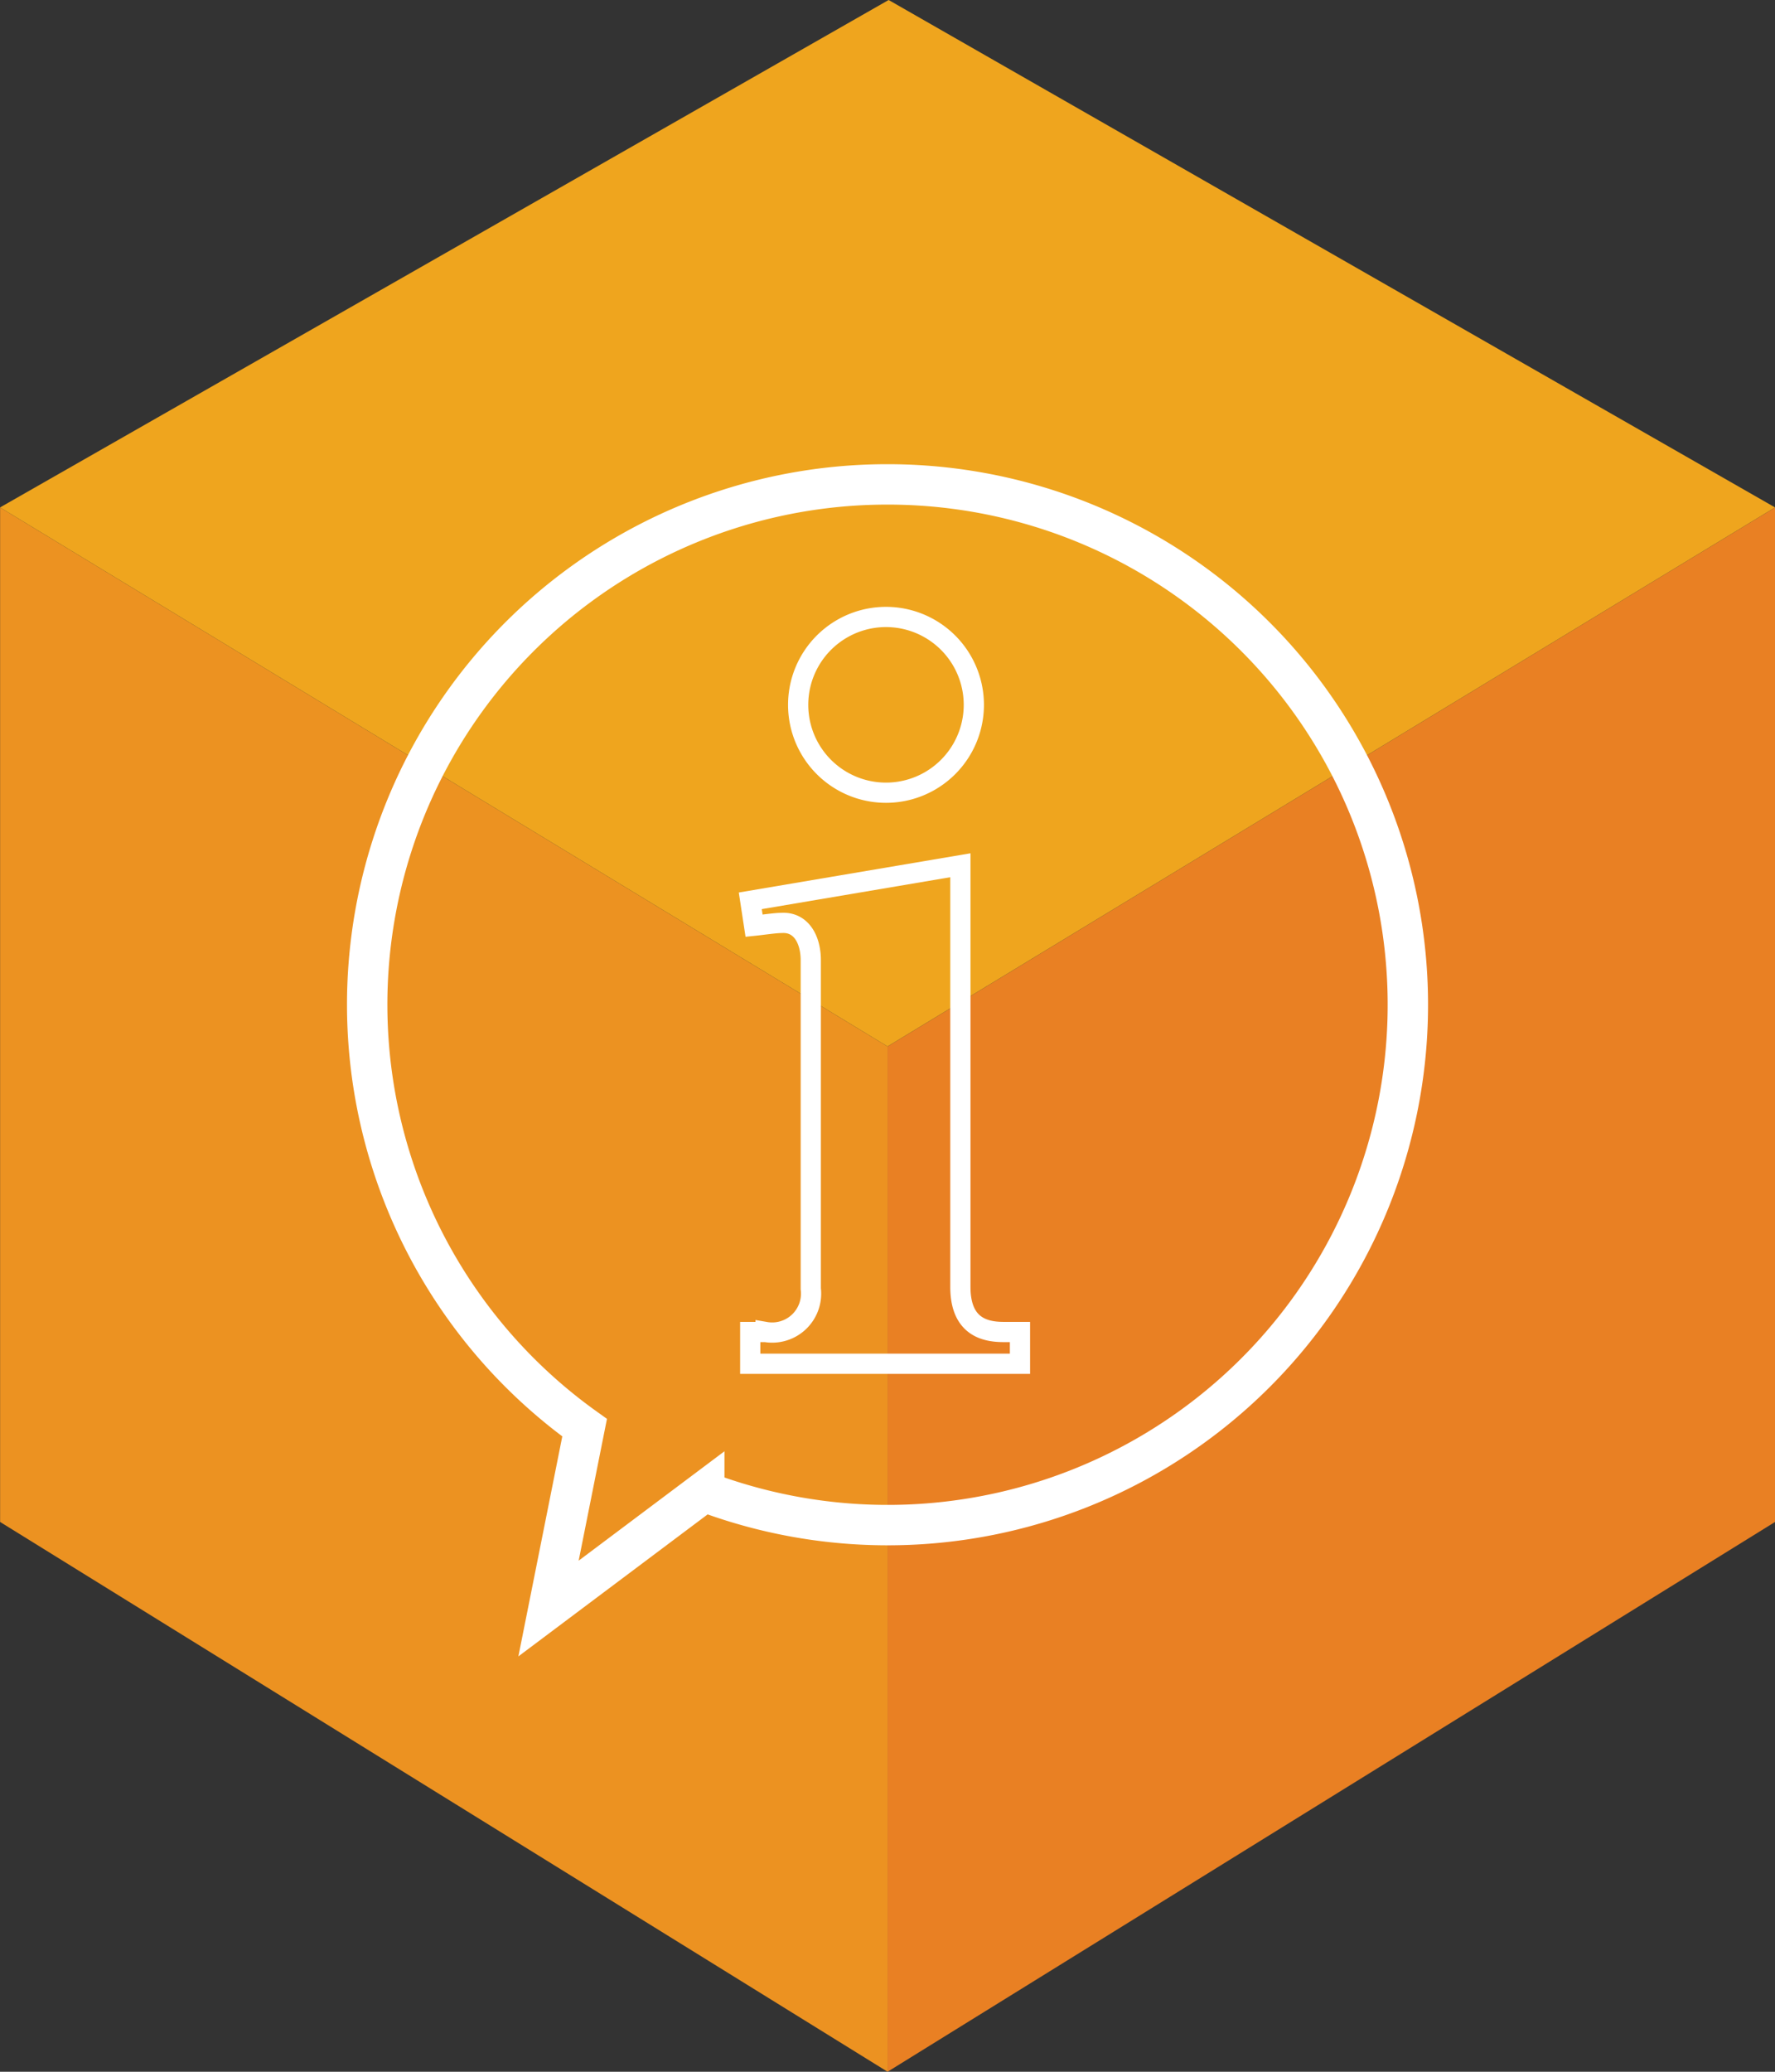
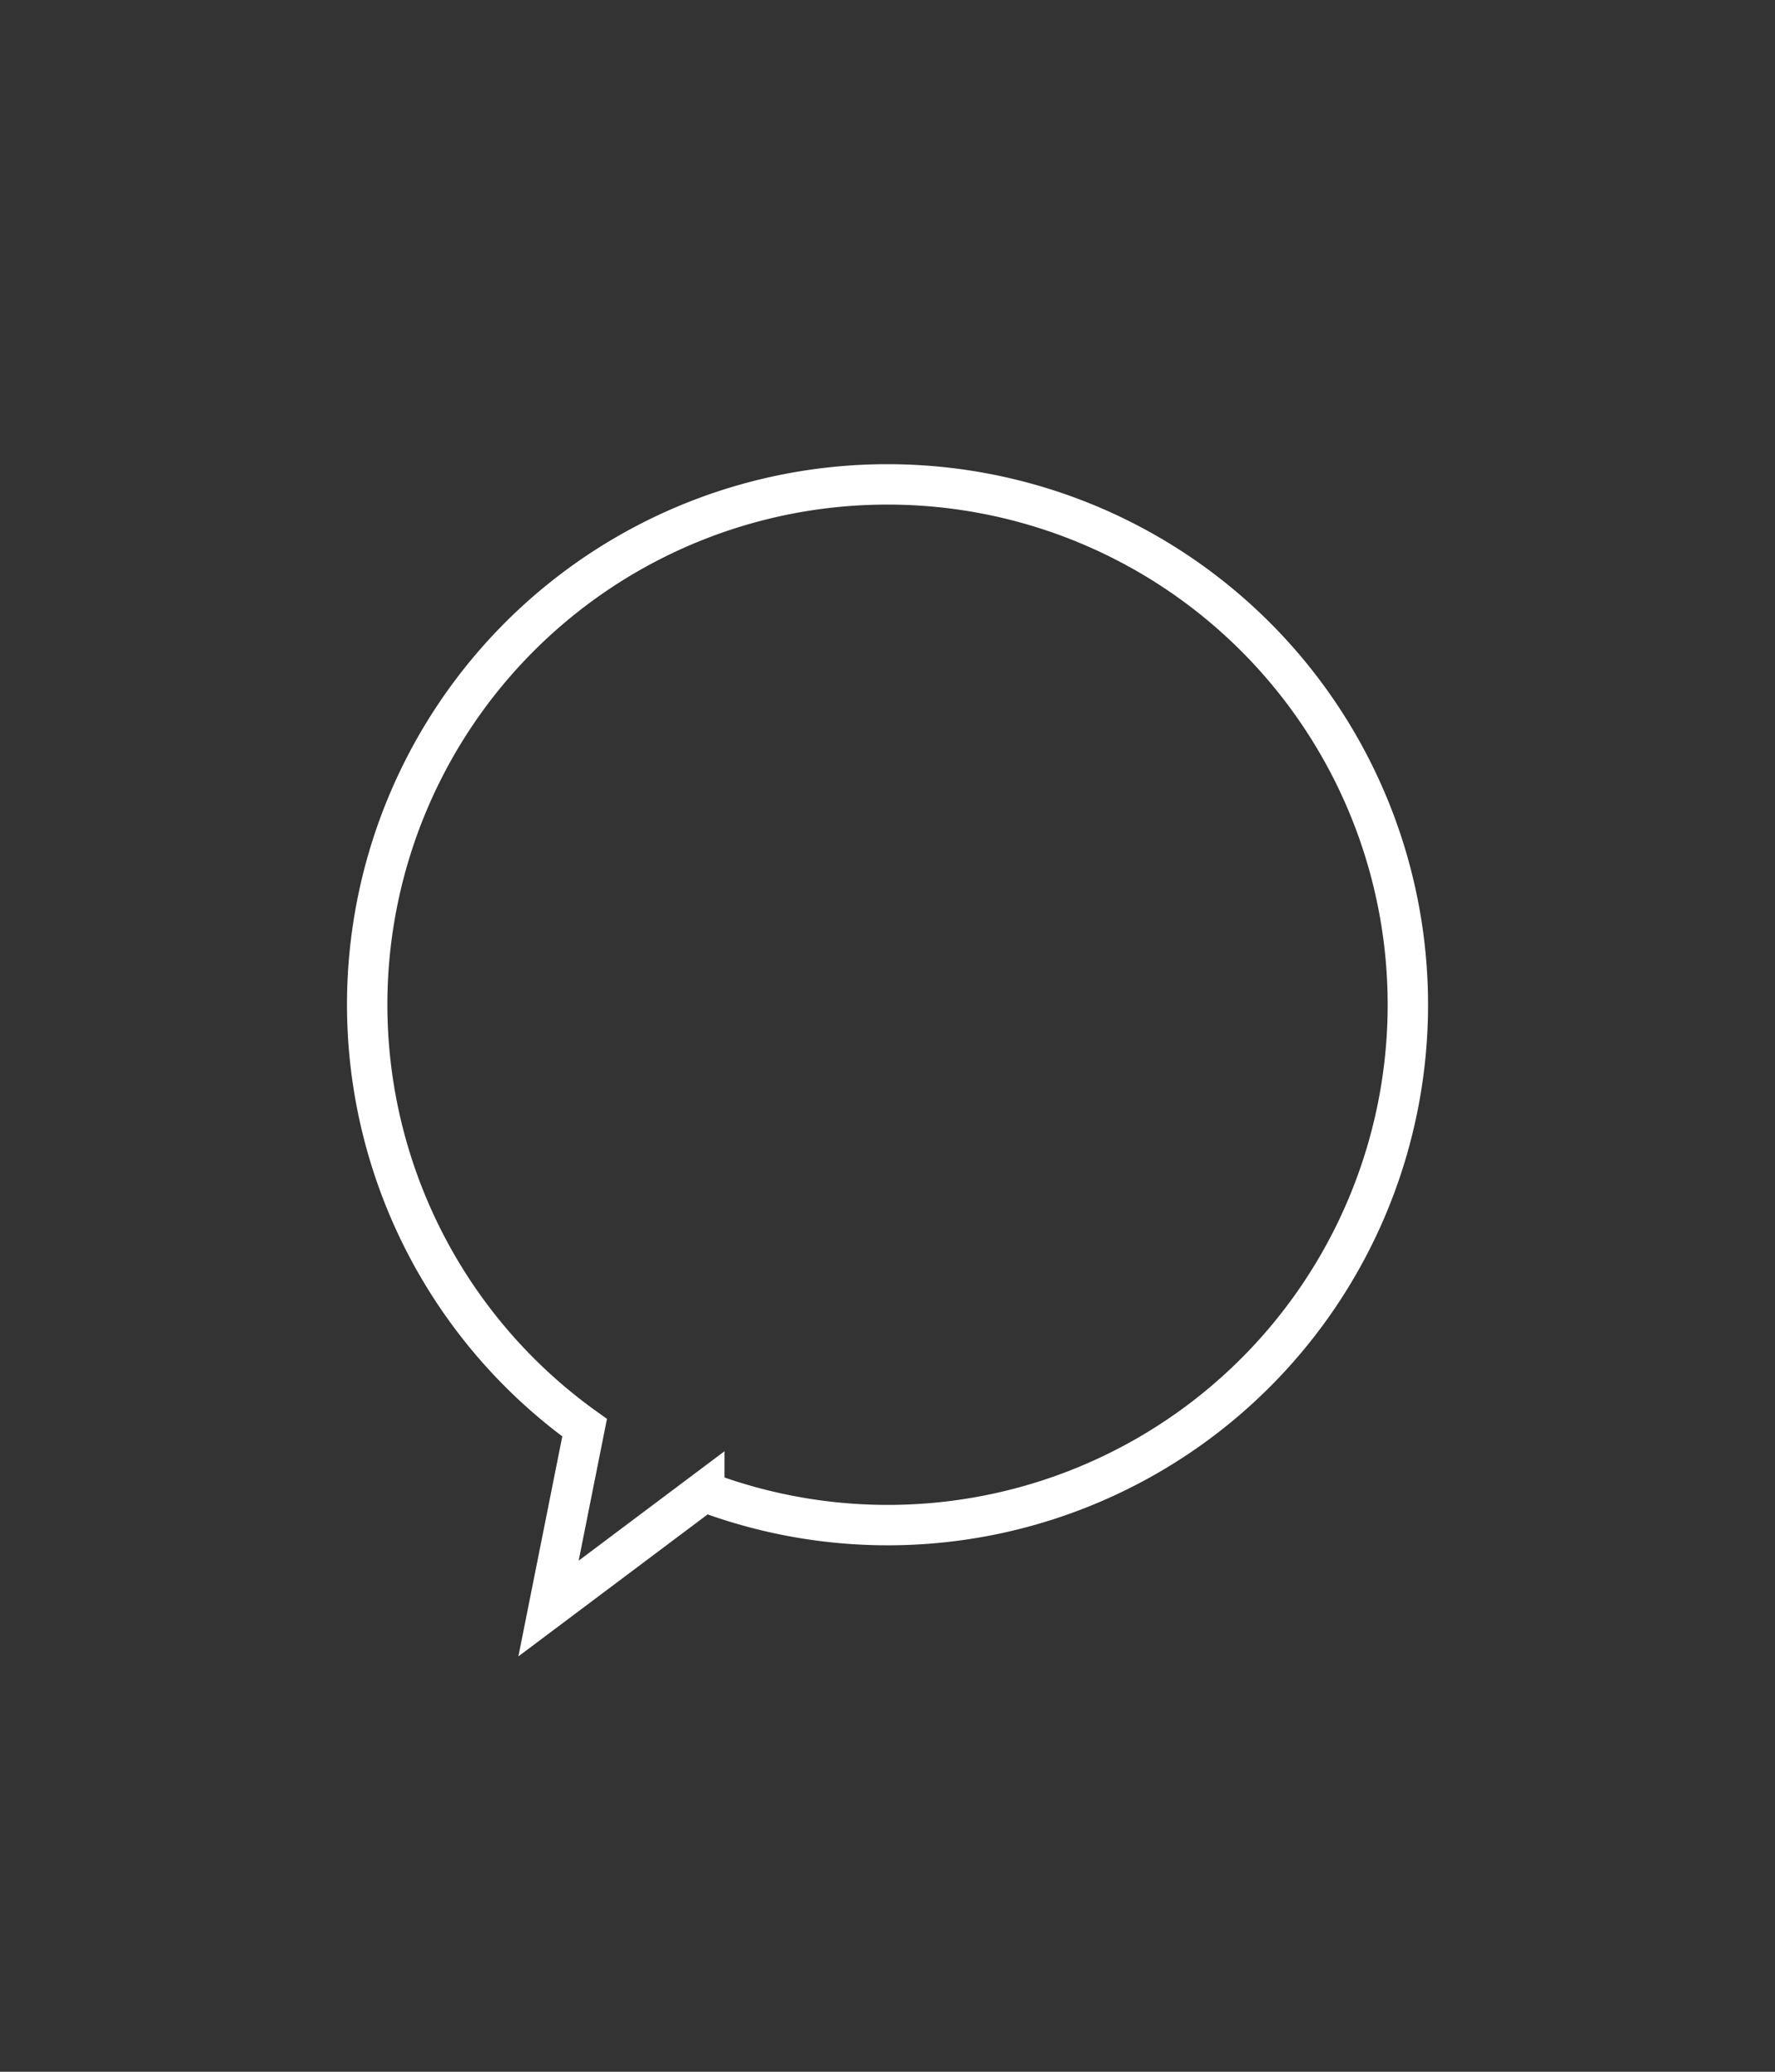
<svg xmlns="http://www.w3.org/2000/svg" width="36" height="42" viewBox="0 0 36 42">
  <rect x="0" y="0" width="36" height="42" fill="#333333" stroke="none" />
  <g id="icon_service" transform="translate(-1169.844 -2112.663)">
-     <path id="Path_31" data-name="Path 31" d="M635.969,100.778V79.993l18-10.927V89.632Z" transform="translate(551.876 2053.885)" fill="#e98023" />
-     <path id="Path_32" data-name="Path 32" d="M635.846,100.778V79.993l-18-10.927V89.632Z" transform="translate(552 2053.885)" fill="#ec9221" />
-     <path id="Path_33" data-name="Path 33" d="M617.845,68.95l18,10.927,18-10.927L635.867,58.663Z" transform="translate(552 2054)" fill="#efa51e" />
-     <path id="Path_34" data-name="Path 34" d="M637.426,76.345v8.547c0,.8.487.915.877.915h.332v.644h-5.471v-.644h.311a.789.789,0,0,0,.917-.875V78.273c0-.429-.2-.779-.585-.759-.137,0-.39.039-.565.057l-.077-.505Zm.273-3.252a1.781,1.781,0,1,1-3.563,0,1.781,1.781,0,0,1,3.563,0Z" transform="translate(551.896 2053.859)" fill="none" stroke="#fff" stroke-miterlimit="10" stroke-width="0.41" />
    <path id="Path_35" data-name="Path 35" d="M635.894,68.593a10.546,10.546,0,0,0-6.142,19.123l-.732,3.666,3.159-2.369a10.549,10.549,0,1,0,3.715-20.42Z" transform="translate(551.949 2053.89)" fill="none" stroke="#fff" stroke-miterlimit="10" stroke-width="0.819" />
  </g>
</svg>